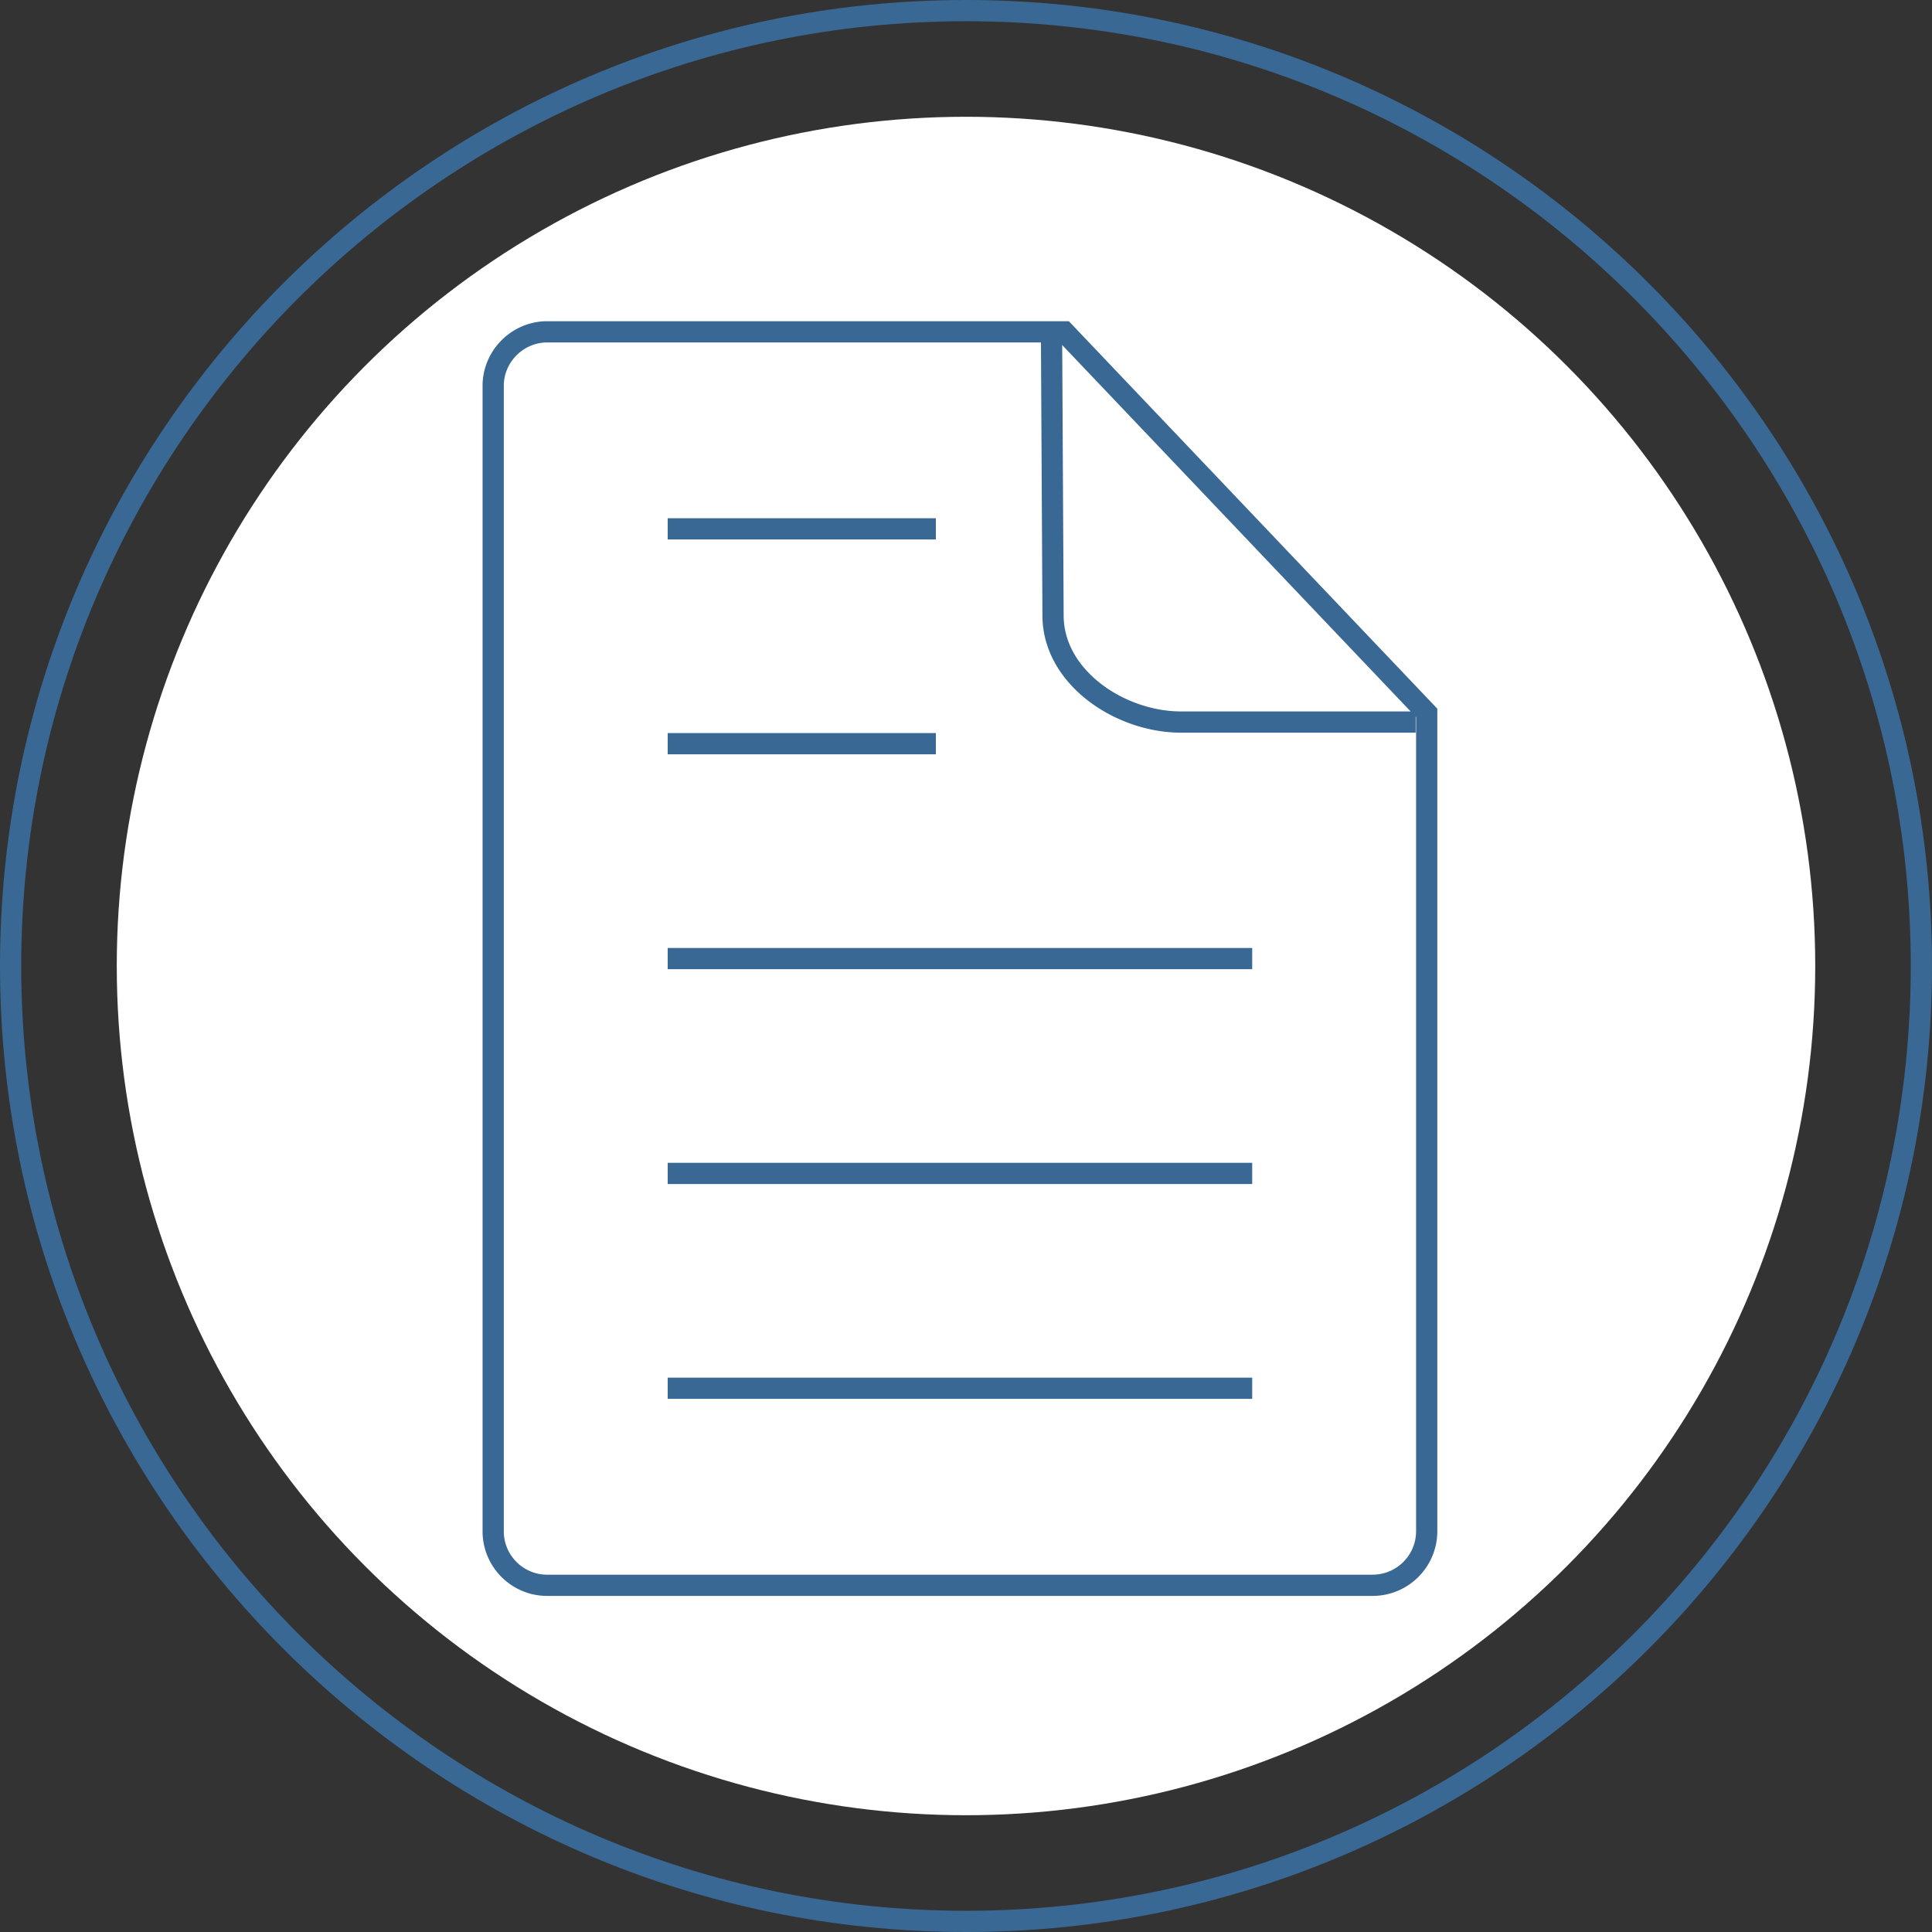
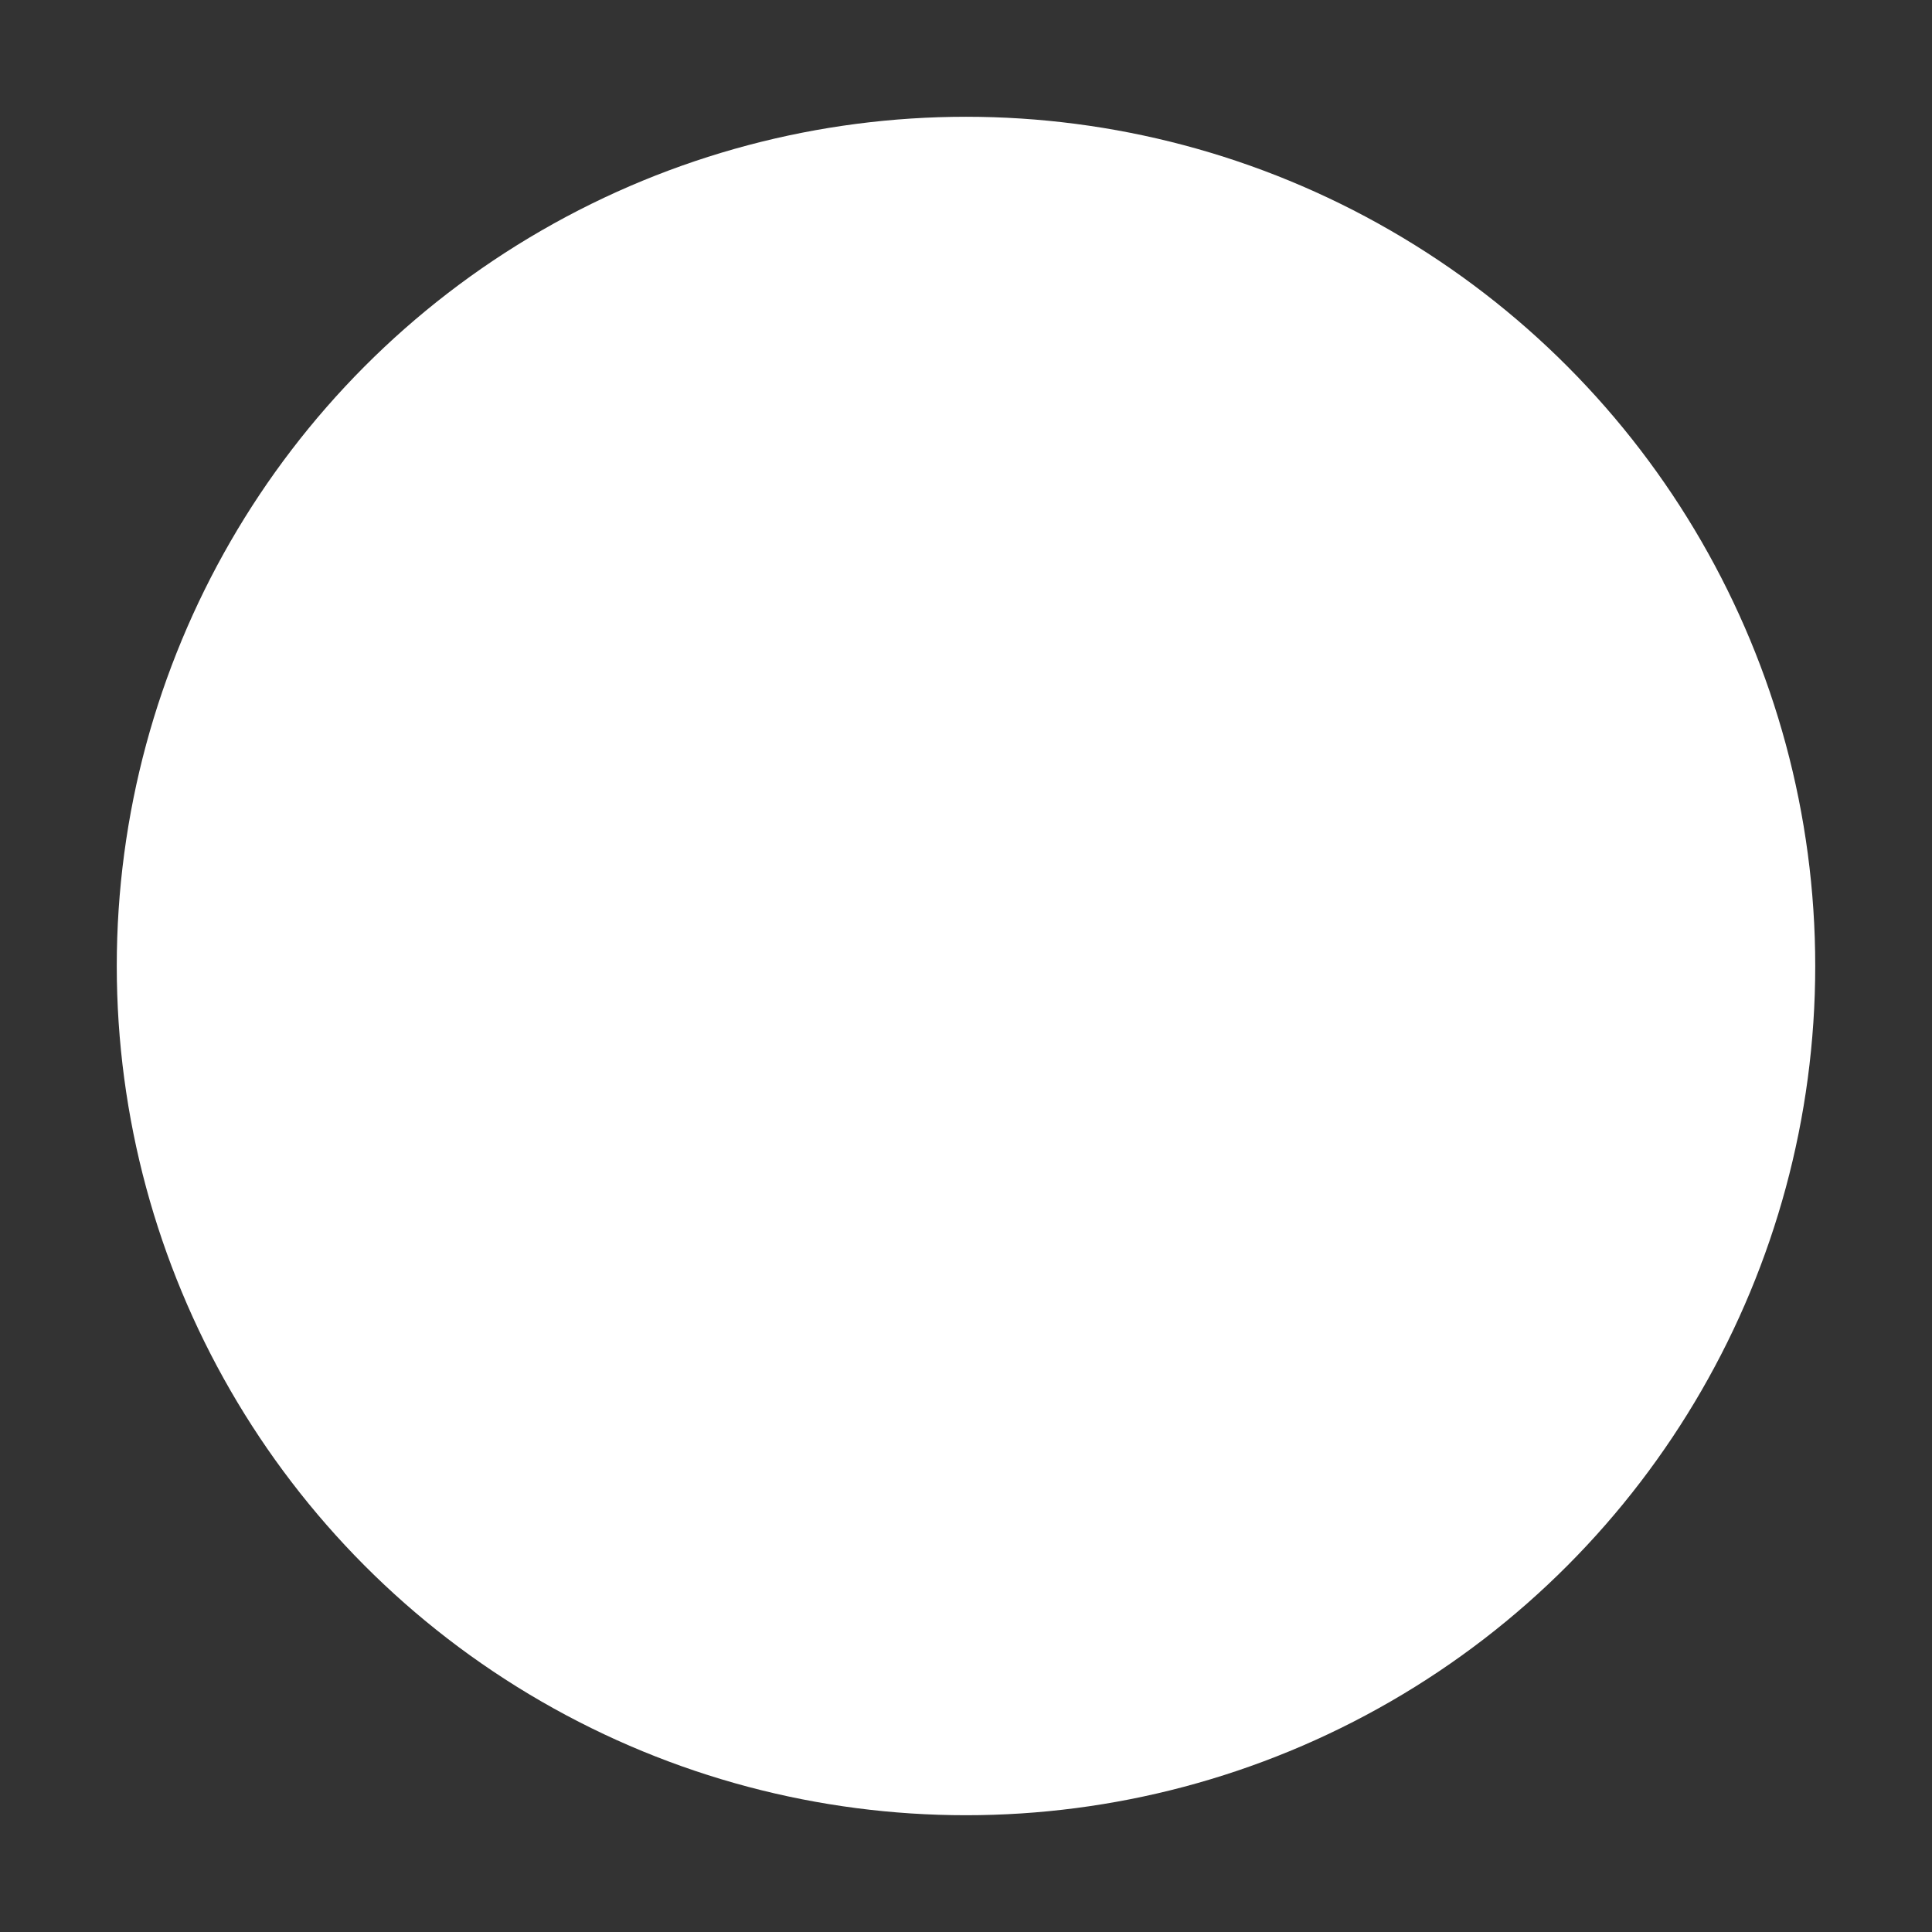
<svg xmlns="http://www.w3.org/2000/svg" data-name="レイヤー 2" viewBox="0 0 91 91">
  <rect x="0" y="0" width="91" height="91" fill="#333333" stroke="none" />
  <g data-name="レイヤー 1">
    <circle cx="45.5" cy="45.5" r="40" style="stroke-width:0;fill:#fff" />
-     <path d="M45.5 91C20.41 91 0 70.59 0 45.5S20.41 0 45.5 0 91 20.41 91 45.5 70.59 91 45.5 91Zm0-90C20.96 1 1 20.96 1 45.5S20.96 90 45.5 90 90 70.04 90 45.5 70.04 1 45.5 1Z" style="fill:#386893;stroke-width:0" />
-     <path d="M67.2 33.59v38.54a2.55 2.55 0 0 1-2.54 2.54H25.77c-1.4 0-2.54-1.14-2.54-2.54V18.17c0-1.39 1.15-2.54 2.54-2.54h24.36L67.2 33.58ZM49.53 16l.07 12.99c0 2.91 3.15 5.02 6.03 5.02h11.05m-35.23-9.1h12.63M31.45 35.03h12.63M31.45 45.15h27.53M31.45 55.27h27.53M31.45 65.39h27.53" style="fill:none;stroke:#386893;stroke-miterlimit:10" />
  </g>
</svg>